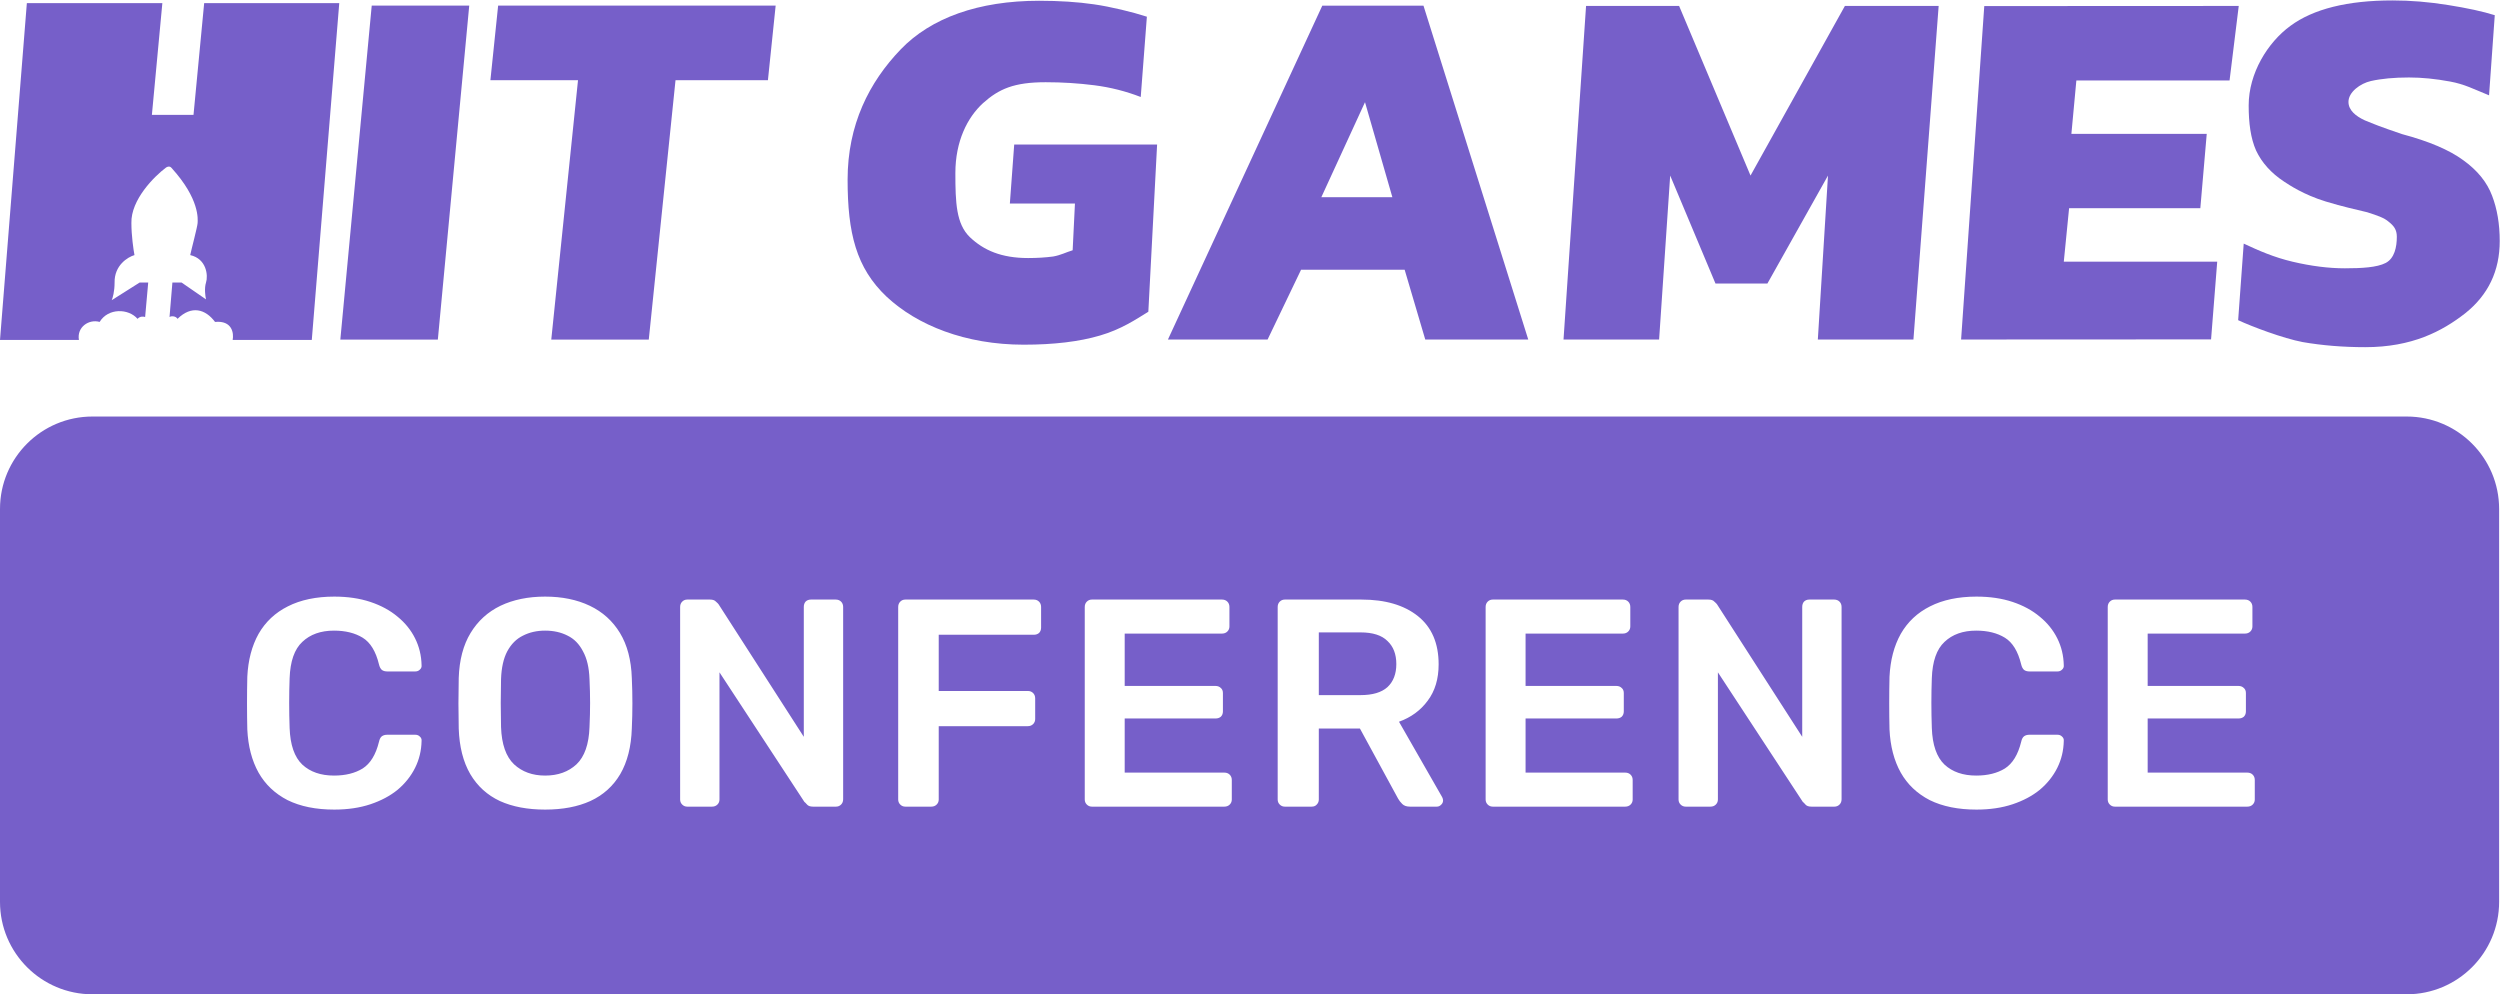
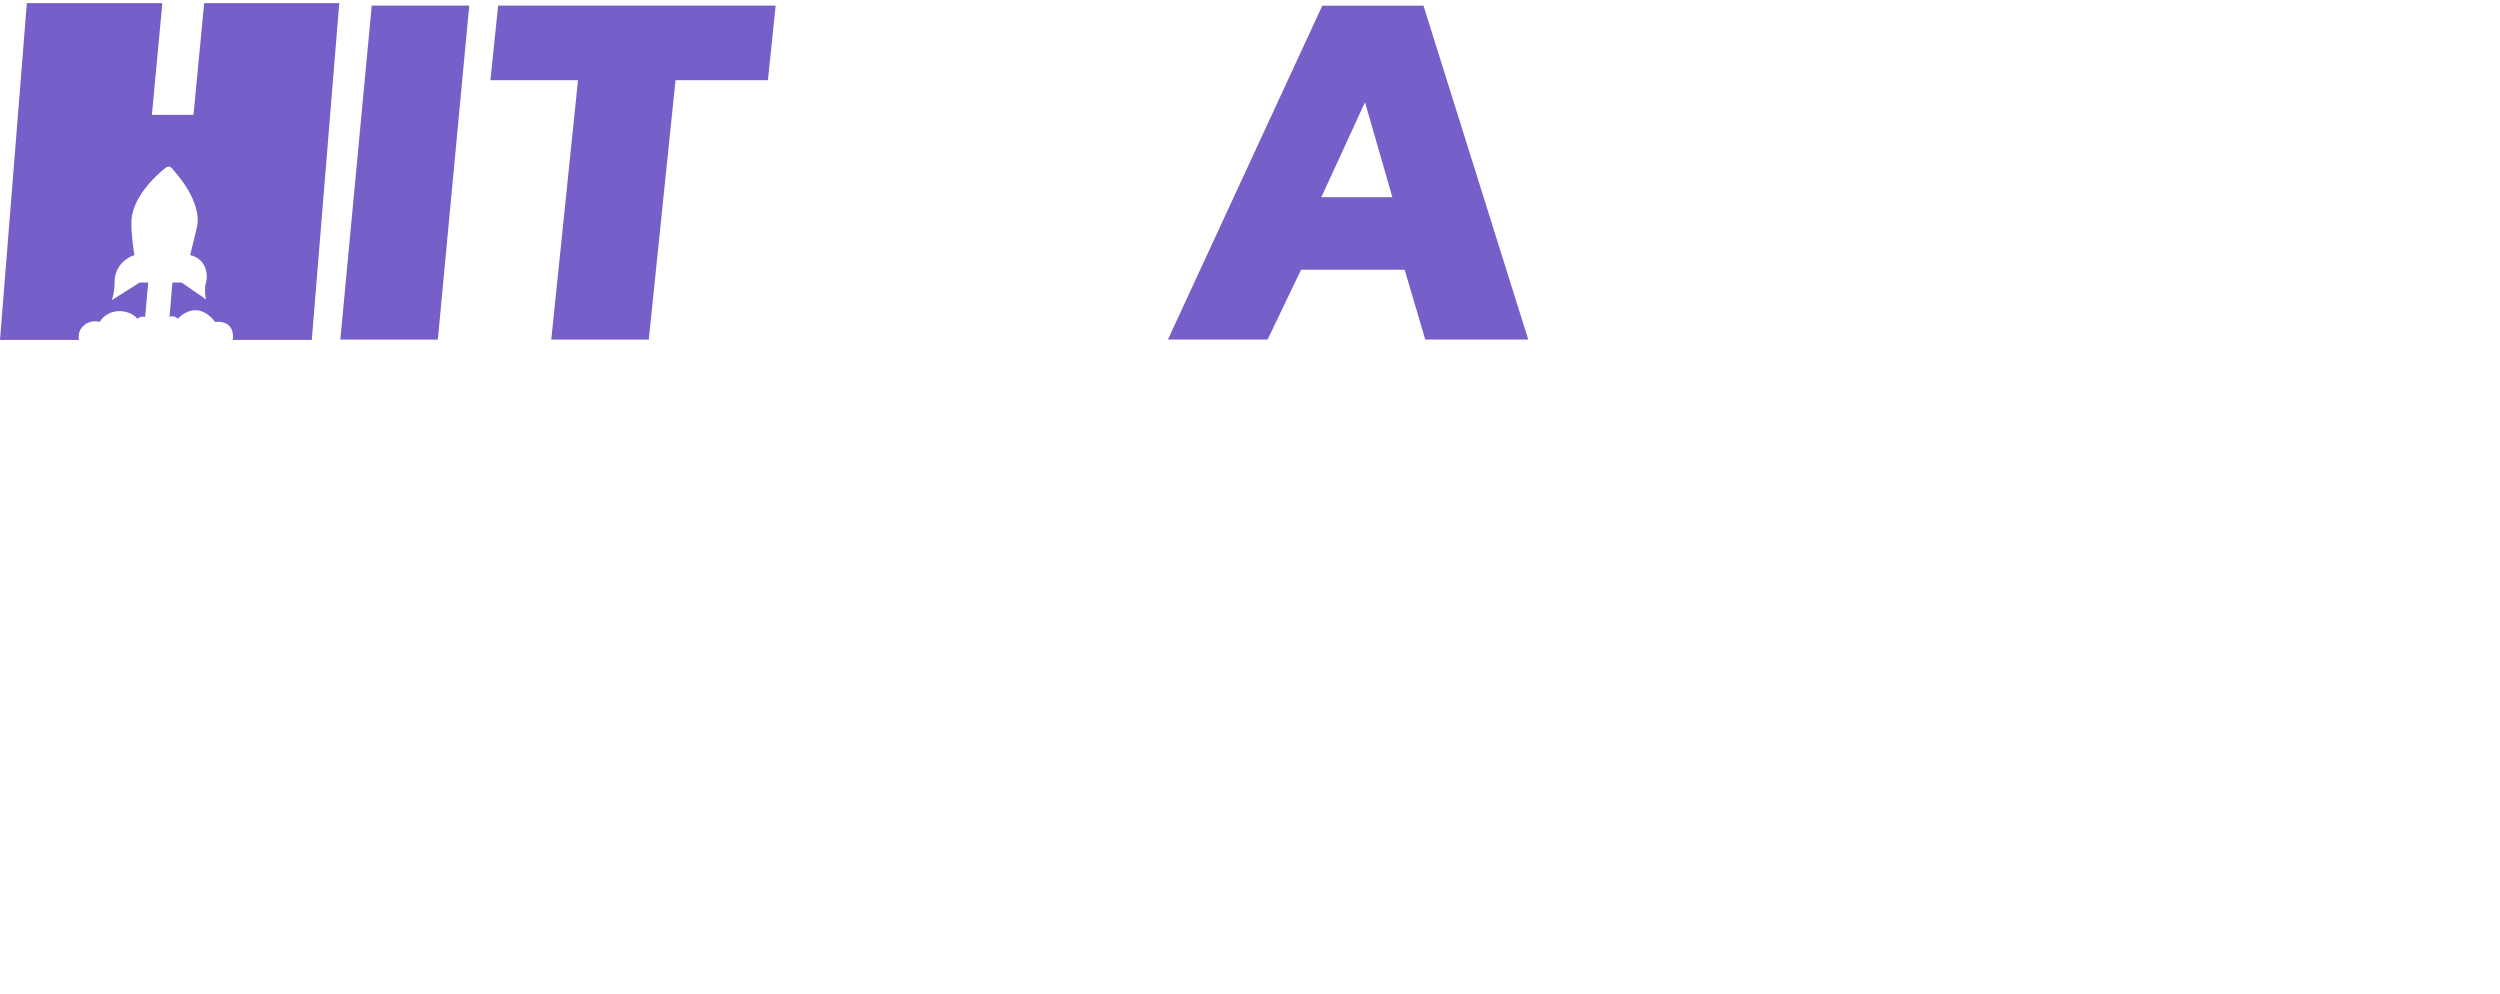
<svg xmlns="http://www.w3.org/2000/svg" width="1448" height="576" viewBox="0 0 1448 576" fill="none">
-   <path d="M592.943 199.644C559.174 199.644 531.216 188.384 513.546 171.87C495.875 155.16 490.93 134.924 490.93 104.058C490.93 72.21 503.394 47.624 521.734 28.56C539.173 10.433 566.669 0.441 601.813 0.441C613.593 0.441 624.195 1.129 633.619 2.505C643.239 3.881 655.829 6.922 664.271 9.674L660.713 56.176C652.075 52.834 643.141 50.573 633.914 49.393C624.686 48.214 615.262 47.624 605.641 47.624C587.382 47.624 578.596 51.475 569.369 59.732C560.337 67.989 553.35 81.748 553.35 100.228C553.35 117.529 553.851 129.649 561.704 137.316C569.754 144.984 580.002 149.459 595.513 149.459C600.618 149.459 605.428 149.164 609.943 148.574C614.459 147.788 617.355 146.136 621.282 144.957L622.607 117.905H584.911L587.431 83.697H670.196L665.119 180.548C657.854 185.069 649.291 190.797 637.119 194.336C625.142 197.874 610.417 199.644 592.943 199.644Z" fill="#765FC9" />
  <path d="M676.47 196.642L765.871 3.275H824.477L885.159 196.642H825.508L813.578 156.241H753.571L734.193 196.642H676.47ZM765.323 114.208H806.456L790.608 59.187L765.323 114.208Z" fill="#765FC9" />
-   <path d="M905.592 196.642L918.645 3.445H972.539L1013.9 101.686L1068.56 3.445H1122.87L1108.26 196.651H1052.89L1058.77 101.686L1023.69 164.203H993.599L967.37 101.686L960.959 196.642H905.592Z" fill="#765FC9" />
-   <path d="M1135.87 196.651L1149.29 3.518L1296.68 3.445L1291.36 46.589H1202.63L1199.75 77.552H1278.14L1274.43 120.607H1198.42L1195.35 151.571H1284.21L1280.65 196.577L1135.87 196.651Z" fill="#765FC9" />
-   <path d="M1369.95 201.081C1357.19 201.081 1345.12 200.099 1333.73 198.133C1322.34 195.97 1304.39 189.187 1296.34 185.452L1299.56 141.093C1308.39 145.222 1317.02 149.015 1327.82 151.571C1338.62 154.126 1348.73 155.404 1358.16 155.404C1367.97 155.404 1376.79 154.892 1381.77 152.313C1386.94 149.642 1388.24 143.011 1388.24 137.113C1388.24 132.985 1386.5 130.812 1383.55 128.453C1380.81 126.094 1377.18 124.899 1371.09 122.933C1365.23 121.516 1356.67 119.65 1347.05 116.701C1334.19 112.757 1325.82 107.078 1322.92 105.169C1315.46 100.254 1310.06 94.257 1306.72 87.18C1303.58 80.103 1302.43 71.299 1302.43 61.076C1302.43 42.4 1313.42 24.626 1326.58 14.993C1339.93 5.163 1359.66 0.248 1385.77 0.248C1396.18 0.248 1406.88 1.133 1417.87 2.902C1429.06 4.671 1438.09 6.637 1444.97 8.8L1441.66 55.213C1432.43 51.478 1427.58 48.807 1419.14 47.234C1410.7 45.661 1402.75 44.875 1395.28 44.875C1386.65 44.875 1379.28 45.563 1373.2 46.939C1367.11 48.315 1360.23 53.307 1360.23 59.008C1360.23 63.923 1364.56 67.333 1369.67 69.692C1374.97 71.855 1378.21 73.254 1391.29 77.685C1406.8 81.814 1418.58 86.827 1426.63 92.725C1434.88 98.623 1440.47 105.504 1443.42 113.367C1446.36 121.035 1447.84 129.783 1447.84 139.613C1447.84 156.913 1441.16 170.872 1427.81 181.488C1414.46 191.907 1397.05 201.081 1369.95 201.081Z" fill="#765FC9" />
-   <path fill-rule="evenodd" clip-rule="evenodd" d="M53.551 241.252C23.976 241.252 0 265.224 0 294.795V522.352C0 551.924 23.976 575.895 53.551 575.895H1393.94C1423.51 575.895 1447.49 551.924 1447.49 522.352V294.795C1447.49 265.224 1423.51 241.252 1393.94 241.252H53.551ZM166.547 463.433C173.973 467.09 182.998 468.916 193.623 468.916C201.392 468.916 208.36 467.888 214.529 465.832C220.698 463.776 225.954 460.976 230.295 457.437C234.636 453.78 238.006 449.555 240.405 444.758C242.804 439.96 244.061 434.761 244.175 429.166C244.29 428.138 243.947 427.281 243.147 426.596C242.462 425.91 241.605 425.568 240.577 425.568H224.297C223.041 425.568 222.012 425.852 221.212 426.424C220.413 426.997 219.842 428.079 219.499 429.68C217.671 437.106 214.529 442.246 210.074 445.1C205.618 447.842 200.078 449.212 193.451 449.212C185.797 449.212 179.686 447.097 175.116 442.873C170.546 438.531 168.09 431.452 167.747 421.627C167.404 411.802 167.404 402.209 167.747 392.842C168.09 383.019 170.546 375.994 175.116 371.768C179.686 367.427 185.797 365.257 193.451 365.257C200.078 365.257 205.618 366.628 210.074 369.369C214.529 372.111 217.671 377.251 219.499 384.79C219.842 386.274 220.413 387.36 221.212 388.045C222.012 388.616 223.041 388.902 224.297 388.902H240.577C241.605 388.902 242.462 388.559 243.147 387.874C243.947 387.188 244.29 386.332 244.175 385.304C244.061 379.707 242.804 374.509 240.405 369.712C238.006 364.914 234.636 360.745 230.295 357.204C225.954 353.549 220.698 350.694 214.529 348.637C208.36 346.581 201.392 345.553 193.623 345.553C183.113 345.553 174.145 347.438 166.719 351.208C159.407 354.863 153.752 360.174 149.754 367.142C145.87 374.109 143.699 382.391 143.242 391.986C143.128 396.897 143.071 402.037 143.071 407.406C143.071 412.776 143.128 417.799 143.242 422.484C143.699 432.191 145.87 440.533 149.754 447.499C153.638 454.352 159.236 459.664 166.547 463.433ZM289.517 463.947C296.829 467.262 305.568 468.916 315.736 468.916C325.903 468.916 334.643 467.262 341.954 463.947C349.38 460.521 355.149 455.322 359.262 448.356C363.375 441.272 365.602 432.48 365.945 421.97C366.174 417.06 366.288 412.204 366.288 407.406C366.288 402.609 366.174 397.697 365.945 392.671C365.602 382.277 363.318 373.595 359.091 366.628C354.864 359.66 349.037 354.406 341.612 350.865C334.186 347.324 325.561 345.553 315.736 345.553C305.911 345.553 297.286 347.324 289.86 350.865C282.548 354.406 276.779 359.66 272.552 366.628C268.325 373.595 266.04 382.277 265.697 392.671C265.583 397.697 265.526 402.609 265.526 407.406C265.526 412.204 265.583 417.06 265.697 421.97C266.04 432.48 268.268 441.272 272.381 448.356C276.493 455.322 282.206 460.521 289.517 463.947ZM333.9 442.702C329.217 447.044 323.162 449.212 315.736 449.212C308.424 449.212 302.427 447.044 297.742 442.702C293.059 438.247 290.545 431.051 290.202 421.113C290.088 416.085 290.031 411.459 290.031 407.235C290.031 402.894 290.088 398.268 290.202 393.356C290.431 386.732 291.631 381.363 293.801 377.251C296.086 373.025 299.113 369.997 302.883 368.17C306.653 366.228 310.937 365.257 315.736 365.257C320.648 365.257 324.989 366.228 328.759 368.17C332.529 369.997 335.5 373.025 337.67 377.251C339.955 381.363 341.212 386.732 341.44 393.356C341.669 398.268 341.783 402.894 341.783 407.235C341.783 411.459 341.669 416.085 341.44 421.113C341.097 431.051 338.584 438.247 333.9 442.702ZM395.131 466.003C395.931 466.801 396.902 467.203 398.044 467.203H412.438C413.695 467.203 414.723 466.801 415.523 466.003C416.323 465.206 416.722 464.231 416.722 463.091V389.416L465.904 464.461C466.247 464.692 466.761 465.206 467.446 466.003C468.132 466.801 469.274 467.203 470.873 467.203H484.24C485.383 467.203 486.353 466.801 487.153 466.003C487.953 465.206 488.352 464.178 488.352 462.919V351.55C488.352 350.294 487.953 349.266 487.153 348.466C486.353 347.667 485.325 347.267 484.068 347.267H469.674C468.418 347.267 467.389 347.667 466.589 348.466C465.904 349.266 465.561 350.294 465.561 351.55V426.767L416.208 350.008C415.98 349.665 415.466 349.151 414.666 348.466C413.981 347.667 412.838 347.267 411.239 347.267H398.044C396.902 347.267 395.931 347.667 395.131 348.466C394.331 349.266 393.931 350.294 393.931 351.55V463.091C393.931 464.231 394.331 465.206 395.131 466.003ZM521.431 466.003C522.231 466.801 523.202 467.203 524.344 467.203H539.426C540.679 467.203 541.708 466.801 542.511 466.003C543.309 465.206 543.71 464.231 543.71 463.091V420.599H595.291C596.544 420.599 597.572 420.197 598.376 419.4C599.173 418.602 599.575 417.627 599.575 416.487V404.493C599.575 403.237 599.173 402.209 598.376 401.409C597.572 400.61 596.544 400.21 595.291 400.21H543.71V367.656H598.718C599.971 367.656 601 367.313 601.803 366.628C602.601 365.828 603.002 364.8 603.002 363.544V351.55C603.002 350.294 602.601 349.266 601.803 348.466C601 347.667 599.971 347.267 598.718 347.267H524.344C523.202 347.267 522.231 347.667 521.431 348.466C520.632 349.266 520.232 350.294 520.232 351.55V463.091C520.232 464.231 520.632 465.206 521.431 466.003ZM629.489 466.003C630.292 466.801 631.261 467.203 632.402 467.203H709.173C710.431 467.203 711.46 466.801 712.257 466.003C713.061 465.206 713.457 464.231 713.457 463.091V451.782C713.457 450.524 713.061 449.496 712.257 448.698C711.46 447.9 710.431 447.499 709.173 447.499H651.423V416.144H704.032C705.29 416.144 706.319 415.802 707.117 415.116C707.92 414.318 708.316 413.29 708.316 412.032V401.409C708.316 400.153 707.92 399.182 707.117 398.497C706.319 397.697 705.29 397.297 704.032 397.297H651.423V366.971H707.802C709.06 366.971 710.089 366.571 710.887 365.771C711.69 364.972 712.086 364.001 712.086 362.858V351.55C712.086 350.294 711.69 349.266 710.887 348.466C710.089 347.667 709.06 347.267 707.802 347.267H632.402C631.261 347.267 630.292 347.667 629.489 348.466C628.691 349.266 628.289 350.294 628.289 351.55V463.091C628.289 464.231 628.691 465.206 629.489 466.003ZM741.234 466.003C742.032 466.801 743.001 467.203 744.147 467.203H759.741C760.994 467.203 761.969 466.801 762.654 466.003C763.452 465.206 763.854 464.231 763.854 463.091V421.97H787.674L809.78 462.577C810.347 463.605 811.15 464.633 812.179 465.661C813.207 466.689 814.69 467.203 816.634 467.203H832.228C833.139 467.203 833.942 466.86 834.627 466.175C835.425 465.489 835.827 464.633 835.827 463.605C835.827 463.032 835.655 462.405 835.313 461.72L810.294 418.029C817.261 415.518 822.803 411.459 826.916 405.864C831.141 400.267 833.256 393.242 833.256 384.79C833.256 372.567 829.256 363.258 821.261 356.862C813.26 350.465 802.352 347.267 788.53 347.267H744.147C743.001 347.267 742.032 347.667 741.234 348.466C740.431 349.266 740.034 350.294 740.034 351.55V463.091C740.034 464.231 740.431 465.206 741.234 466.003ZM788.016 402.609H763.854V366.285H788.016C795.096 366.285 800.296 367.941 803.61 371.254C807.038 374.452 808.751 378.907 808.751 384.618C808.751 390.33 807.038 394.784 803.61 397.983C800.183 401.067 794.983 402.609 788.016 402.609ZM861.676 466.003C862.474 466.801 863.449 467.203 864.589 467.203H941.36C942.619 467.203 943.647 466.801 944.445 466.003C945.243 465.206 945.644 464.231 945.644 463.091V451.782C945.644 450.524 945.243 449.496 944.445 448.698C943.647 447.9 942.619 447.499 941.36 447.499H883.611V416.144H936.219C937.478 416.144 938.506 415.802 939.304 415.116C940.102 414.318 940.503 413.29 940.503 412.032V401.409C940.503 400.153 940.102 399.182 939.304 398.497C938.506 397.697 937.478 397.297 936.219 397.297H883.611V366.971H939.989C941.248 366.971 942.276 366.571 943.074 365.771C943.872 364.972 944.273 364.001 944.273 362.858V351.55C944.273 350.294 943.872 349.266 943.074 348.466C942.276 347.667 941.248 347.267 939.989 347.267H864.589C863.449 347.267 862.474 347.667 861.676 348.466C860.878 349.266 860.476 350.294 860.476 351.55V463.091C860.476 464.231 860.878 465.206 861.676 466.003ZM973.416 466.003C974.214 466.801 975.188 467.203 976.329 467.203H990.724C991.982 467.203 993.01 466.801 993.808 466.003C994.606 465.206 995.008 464.231 995.008 463.091V389.416L1044.19 464.461C1044.53 464.692 1045.05 465.206 1045.73 466.003C1046.42 466.801 1047.56 467.203 1049.16 467.203H1062.53C1063.67 467.203 1064.64 466.801 1065.44 466.003C1066.24 465.206 1066.64 464.178 1066.64 462.919V351.55C1066.64 350.294 1066.24 349.266 1065.44 348.466C1064.64 347.667 1063.61 347.267 1062.35 347.267H1047.96C1046.7 347.267 1045.67 347.667 1044.87 348.466C1044.19 349.266 1043.85 350.294 1043.85 351.55V426.767L994.494 350.008C994.263 349.665 993.749 349.151 992.951 348.466C992.266 347.667 991.125 347.267 989.524 347.267H976.329C975.188 347.267 974.214 347.667 973.416 348.466C972.618 349.266 972.216 350.294 972.216 351.55V463.091C972.216 464.231 972.618 465.206 973.416 466.003ZM1117.71 463.433C1125.14 467.09 1134.16 468.916 1144.78 468.916C1152.56 468.916 1159.52 467.888 1165.69 465.832C1171.86 463.776 1177.11 460.976 1181.46 457.437C1185.8 453.78 1189.17 449.555 1191.57 444.758C1193.97 439.96 1195.22 434.761 1195.34 429.166C1195.45 428.138 1195.11 427.281 1194.31 426.596C1193.62 425.91 1192.77 425.568 1191.74 425.568H1175.46C1174.2 425.568 1173.17 425.852 1172.37 426.424C1171.58 426.997 1171 428.079 1170.66 429.68C1168.83 437.106 1165.69 442.246 1161.24 445.1C1156.78 447.842 1151.24 449.212 1144.61 449.212C1136.96 449.212 1130.85 447.097 1126.28 442.873C1121.71 438.531 1119.25 431.452 1118.91 421.627C1118.57 411.802 1118.57 402.209 1118.91 392.842C1119.25 383.019 1121.71 375.994 1126.28 371.768C1130.85 367.427 1136.96 365.257 1144.61 365.257C1151.24 365.257 1156.78 366.628 1161.24 369.369C1165.69 372.111 1168.83 377.251 1170.66 384.79C1171 386.274 1171.58 387.36 1172.37 388.045C1173.17 388.616 1174.2 388.902 1175.46 388.902H1191.74C1192.77 388.902 1193.62 388.559 1194.31 387.874C1195.11 387.188 1195.45 386.332 1195.34 385.304C1195.22 379.707 1193.97 374.509 1191.57 369.712C1189.17 364.914 1185.8 360.745 1181.46 357.204C1177.11 353.549 1171.86 350.694 1165.69 348.637C1159.52 346.581 1152.56 345.553 1144.78 345.553C1134.27 345.553 1125.31 347.438 1117.88 351.208C1110.57 354.863 1104.92 360.174 1100.92 367.142C1097.03 374.109 1094.86 382.391 1094.4 391.986C1094.29 396.897 1094.23 402.037 1094.23 407.406C1094.23 412.776 1094.29 417.799 1094.4 422.484C1094.86 432.191 1097.03 440.533 1100.92 447.499C1104.8 454.352 1110.4 459.664 1117.71 463.433ZM1222 466.003C1222.8 466.801 1223.77 467.203 1224.91 467.203H1301.68C1302.94 467.203 1303.97 466.801 1304.77 466.003C1305.57 465.206 1305.97 464.231 1305.97 463.091V451.782C1305.97 450.524 1305.57 449.496 1304.77 448.698C1303.97 447.9 1302.94 447.499 1301.68 447.499H1243.93V416.144H1296.54C1297.8 416.144 1298.83 415.802 1299.63 415.116C1300.43 414.318 1300.83 413.29 1300.83 412.032V401.409C1300.83 400.153 1300.43 399.182 1299.63 398.497C1298.83 397.697 1297.8 397.297 1296.54 397.297H1243.93V366.971H1300.31C1301.57 366.971 1302.6 366.571 1303.4 365.771C1304.2 364.972 1304.6 364.001 1304.6 362.858V351.55C1304.6 350.294 1304.2 349.266 1303.4 348.466C1302.6 347.667 1301.57 347.267 1300.31 347.267H1224.91C1223.77 347.267 1222.8 347.667 1222 348.466C1221.2 349.266 1220.8 350.294 1220.8 351.55V463.091C1220.8 464.231 1221.2 465.206 1222 466.003Z" fill="#765FC9" />
  <path d="M0 196.907H45.711C44.404 189.427 51.528 184.677 57.702 186.459C62.689 178.266 74.443 178.622 79.667 184.677C81.092 183.063 83.189 183.292 84.06 183.609L85.841 163.661H80.854L64.707 173.872C65.261 172.645 66.369 168.885 66.369 163.661C66.179 153.687 73.968 148.898 77.886 147.75C77.292 144.583 76.105 136.446 76.105 129.227C75.725 115.738 89.323 102.154 96.17 97.049C96.803 96.573 98.331 95.956 99.376 97.286C115.76 115.334 114.573 127.089 114.454 129.227C114.336 131.364 110.774 144.781 110.18 147.75C119.678 149.887 120.628 159.624 119.322 163.661C118.277 166.89 118.887 171.497 119.322 173.397L105.193 163.661H99.851L98.189 183.609C99.257 182.896 101.869 183.015 102.819 184.677C110.892 176.722 118.966 178.978 124.546 186.459C134.519 185.509 135.509 193.029 134.757 196.907H180.586L196.496 1.82H118.254L112.08 66.533H87.978L94.033 1.82H15.553L0 196.907Z" fill="#765FC9" />
  <path d="M197.121 196.709L215.304 3.25H271.78L253.597 196.709H197.121Z" fill="#765FC9" />
  <path d="M319.295 196.709L334.785 46.456H284.04L288.521 3.25H449.261L444.78 46.456H391.26L375.77 196.709H319.295Z" fill="#765FC9" />
</svg>